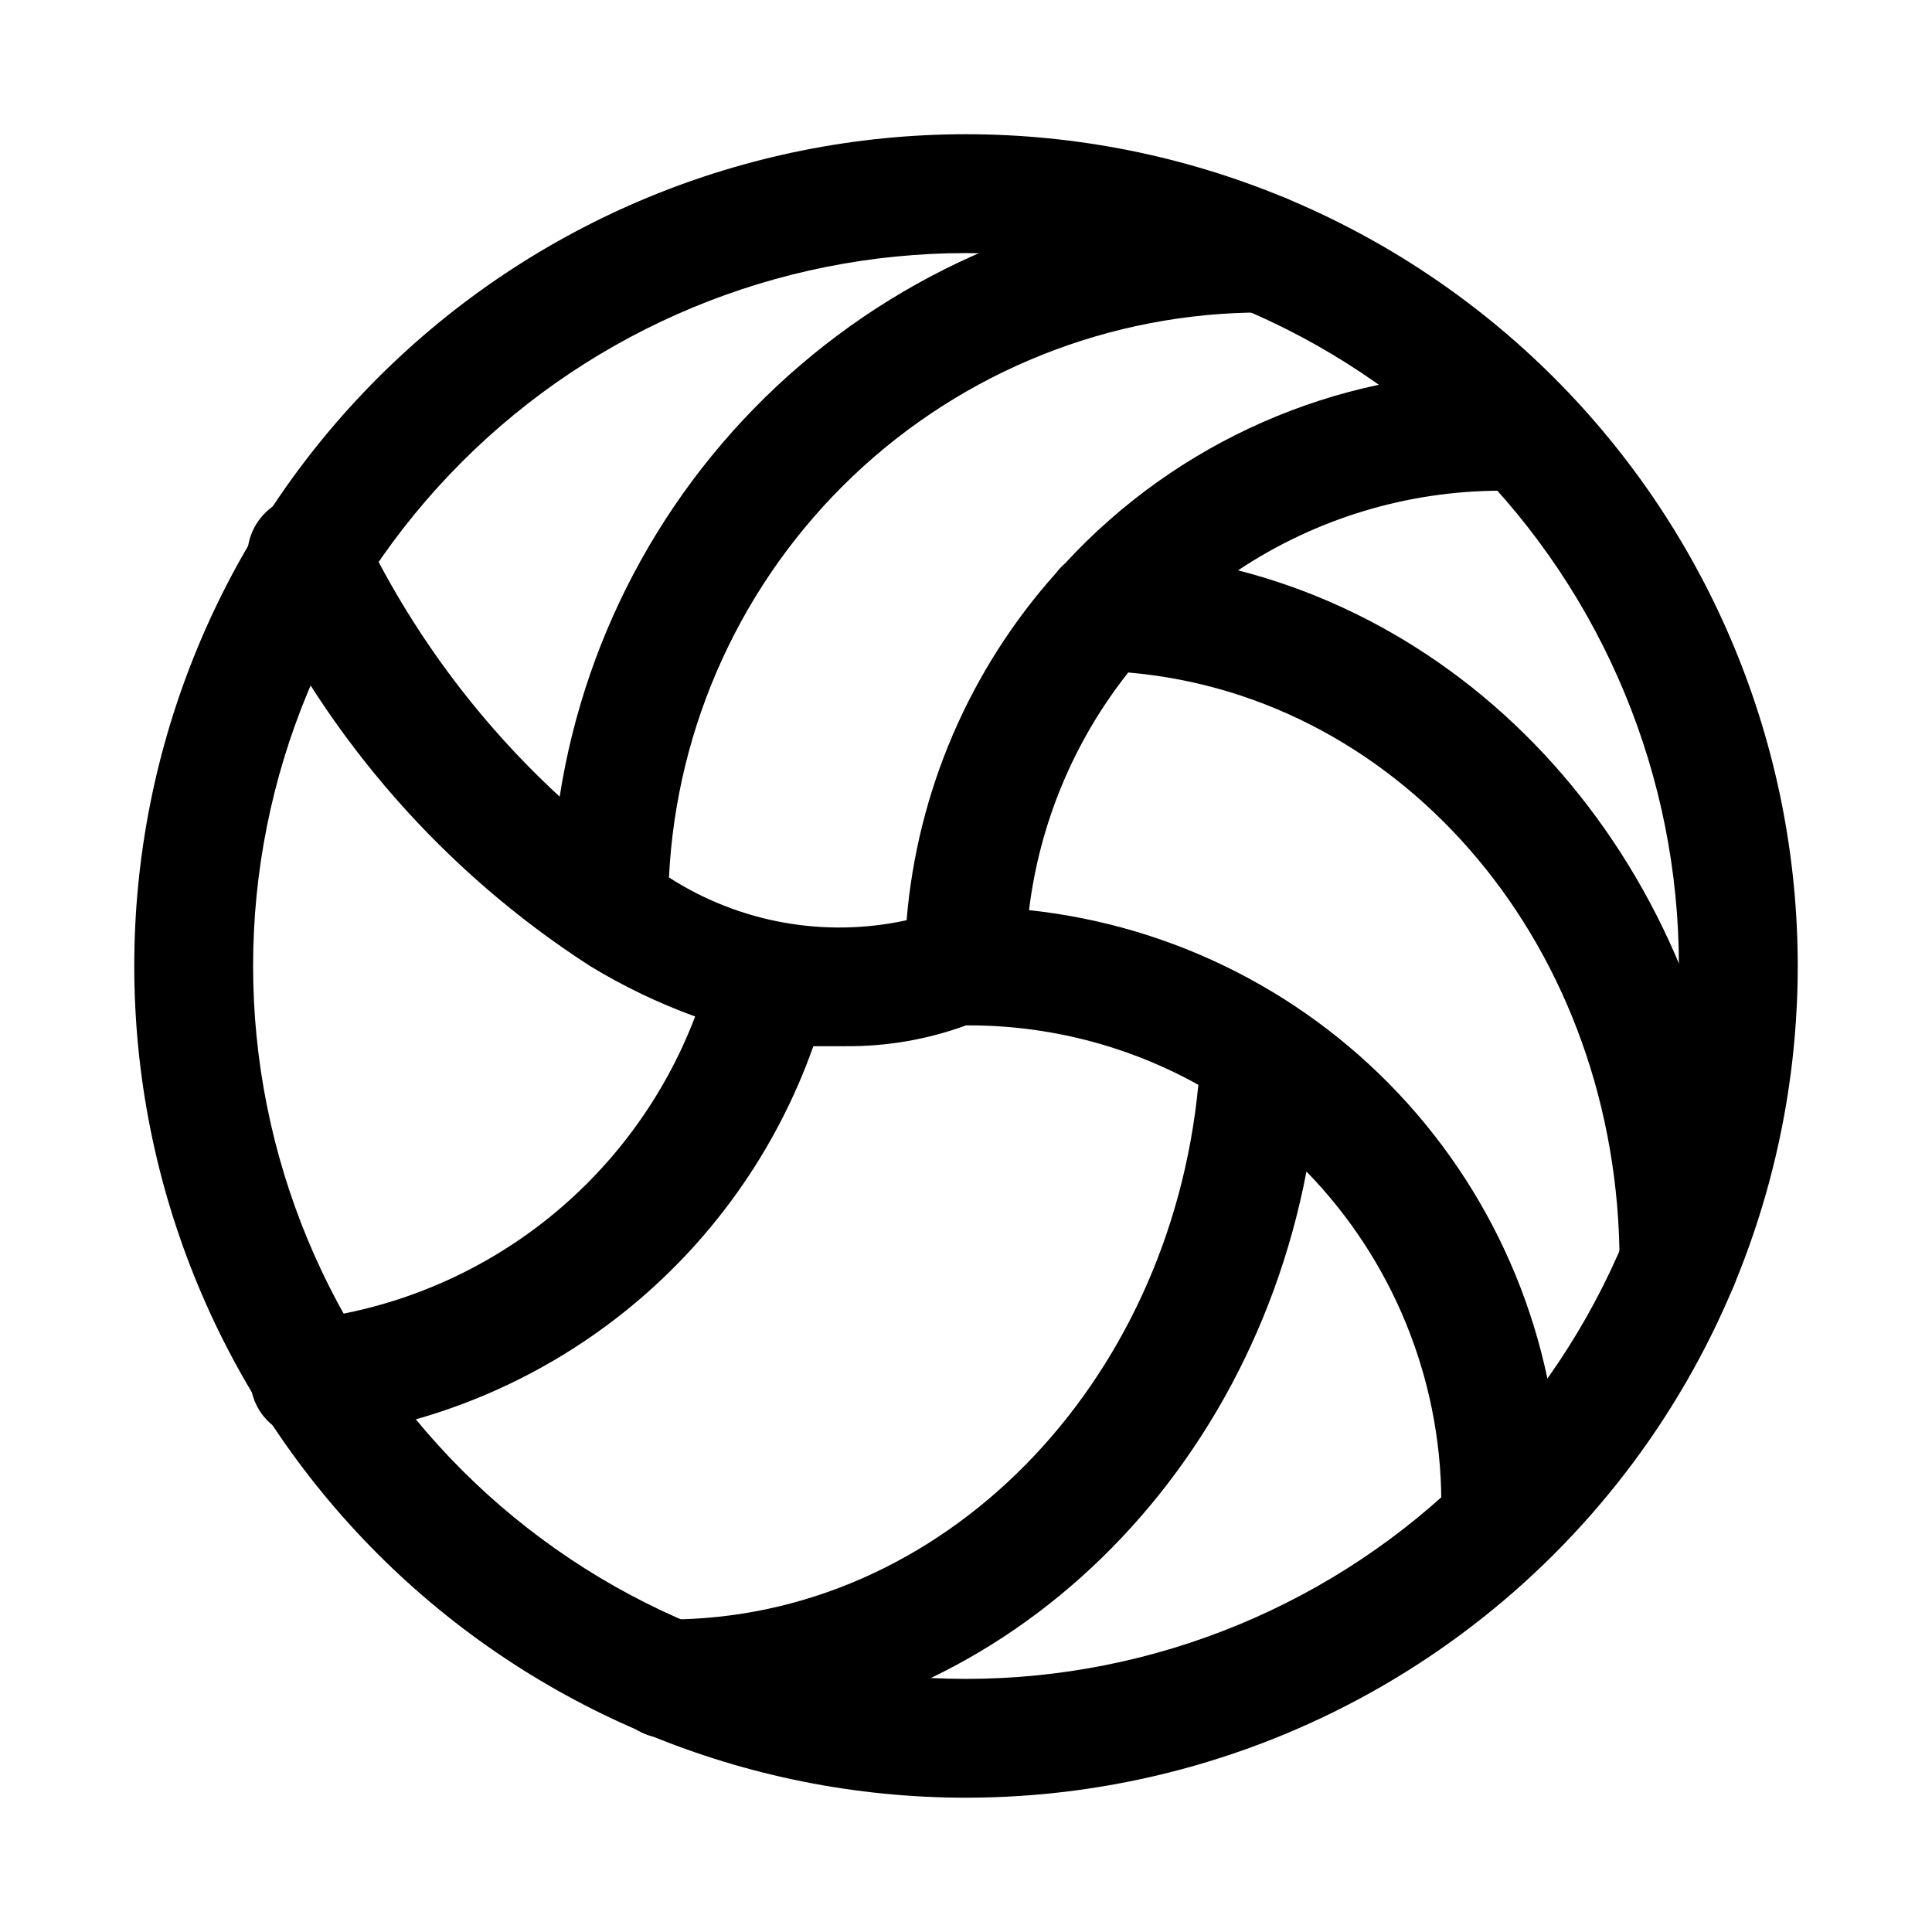
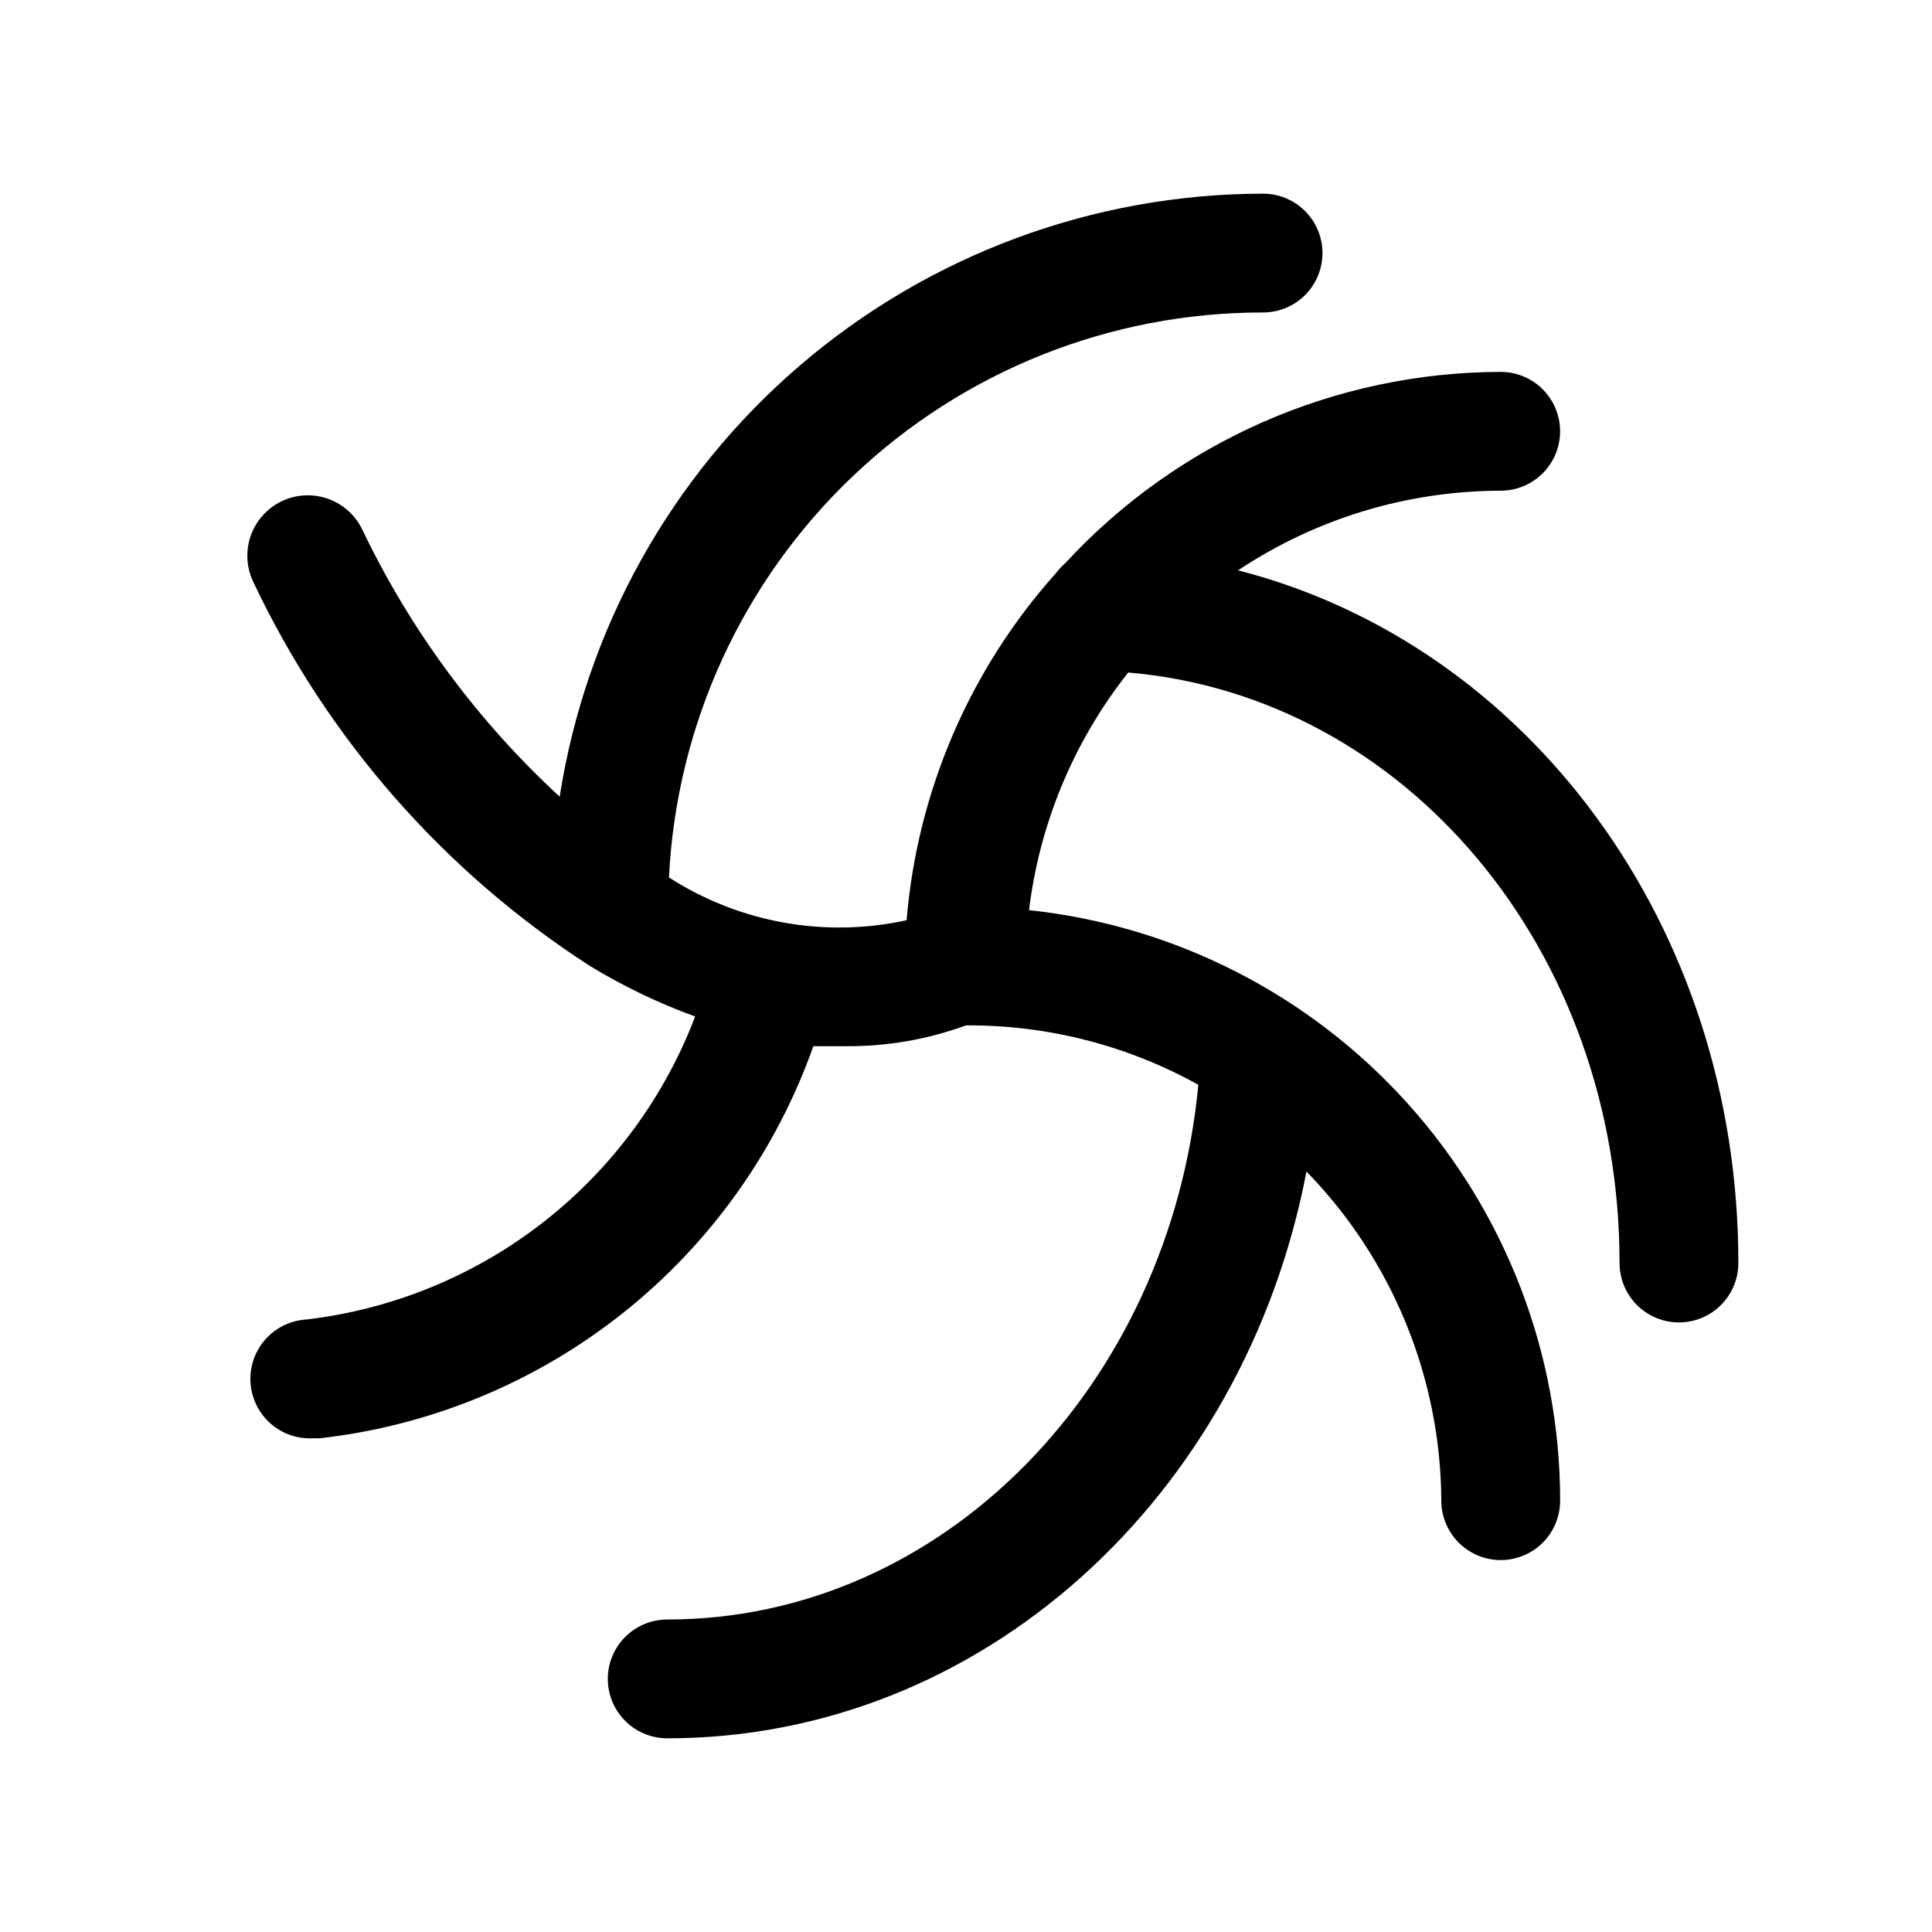
<svg xmlns="http://www.w3.org/2000/svg" fill="#000000" width="800px" height="800px" version="1.1" viewBox="144 144 512 512">
  <g>
-     <path d="m400 620.41c-58.461 0-114.52-23.223-155.86-64.559-41.336-41.336-64.559-97.398-64.559-155.86 0-58.461 23.223-114.52 64.559-155.86s97.398-64.559 155.86-64.559c58.457 0 114.52 23.223 155.86 64.559 41.336 41.336 64.559 97.398 64.559 155.86 0 38.691-10.184 76.699-29.527 110.21-19.348 33.508-47.172 61.332-80.68 80.68-33.508 19.344-71.516 29.527-110.21 29.527zm0-409.34c-50.109 0-98.164 19.906-133.59 55.336s-55.336 83.484-55.336 133.59c0 50.105 19.906 98.16 55.336 133.59 35.43 35.434 83.484 55.336 133.59 55.336 50.105 0 98.16-19.902 133.59-55.336 35.434-35.43 55.336-83.484 55.336-133.59 0-50.109-19.902-98.164-55.336-133.59-35.43-35.43-83.484-55.336-133.59-55.336z" />
    <path d="m472.11 295.14c20.617-13.723 44.824-21.062 69.59-21.098 5.625 0 10.82-3 13.633-7.871 2.812-4.871 2.812-10.875 0-15.746-2.812-4.871-8.008-7.871-13.633-7.871-43.848 0.09-85.676 18.465-115.4 50.695-0.879 0.75-1.672 1.594-2.363 2.519-22.91 25.555-36.844 57.898-39.676 92.102-21.664 4.742-44.324 0.66-62.977-11.336 1.984-40.402 19.441-78.496 48.754-106.37 29.316-27.879 68.234-43.402 108.69-43.355 5.625 0 10.824-3 13.633-7.871 2.812-4.871 2.812-10.871 0-15.742-2.809-4.871-8.008-7.875-13.633-7.875-45.016 0.062-88.527 16.195-122.7 45.492s-56.766 69.836-63.707 114.31c-21.75-20.035-39.488-44.023-52.27-70.691-2.445-5.176-7.469-8.652-13.172-9.121-5.707-0.469-11.227 2.144-14.484 6.852-3.262 4.703-3.758 10.793-1.312 15.965 19.664 41.625 50.586 76.91 89.27 101.87 8.82 5.371 18.156 9.855 27.867 13.383-8.188 21.512-22.113 40.375-40.266 54.531-18.156 14.156-39.84 23.066-62.703 25.762-5.625 0.309-10.656 3.598-13.199 8.621-2.547 5.027-2.215 11.027 0.863 15.746 3.082 4.715 8.445 7.43 14.07 7.121h1.73c29.359-3.301 57.199-14.793 80.336-33.168 23.137-18.375 40.637-42.891 50.496-70.742h8.5 0.004c10.898 0.094 21.723-1.773 31.961-5.512 21.531-0.141 42.738 5.281 61.559 15.746-7.559 79.664-67.699 141.7-140.75 141.7h-0.004c-5.625 0-10.82 3-13.633 7.871-2.812 4.871-2.812 10.875 0 15.746 2.812 4.871 8.008 7.871 13.633 7.871 83.285 0 152.88-63.922 169.41-150.2 22.754 23.352 35.566 54.617 35.738 87.223 0 5.625 3.004 10.82 7.875 13.633 4.871 2.812 10.871 2.812 15.742 0s7.871-8.008 7.871-13.633c-0.012-38.855-14.395-76.336-40.379-105.23s-61.734-47.152-100.37-51.27c2.801-23.012 11.898-44.805 26.293-62.977 73.523 6.297 130.2 73.523 130.2 156.5 0 5.625 3 10.824 7.871 13.633 4.871 2.812 10.875 2.812 15.746 0 4.871-2.809 7.871-8.008 7.871-13.633 0-89.582-55.891-163.89-132.57-183.57z" />
  </g>
</svg>